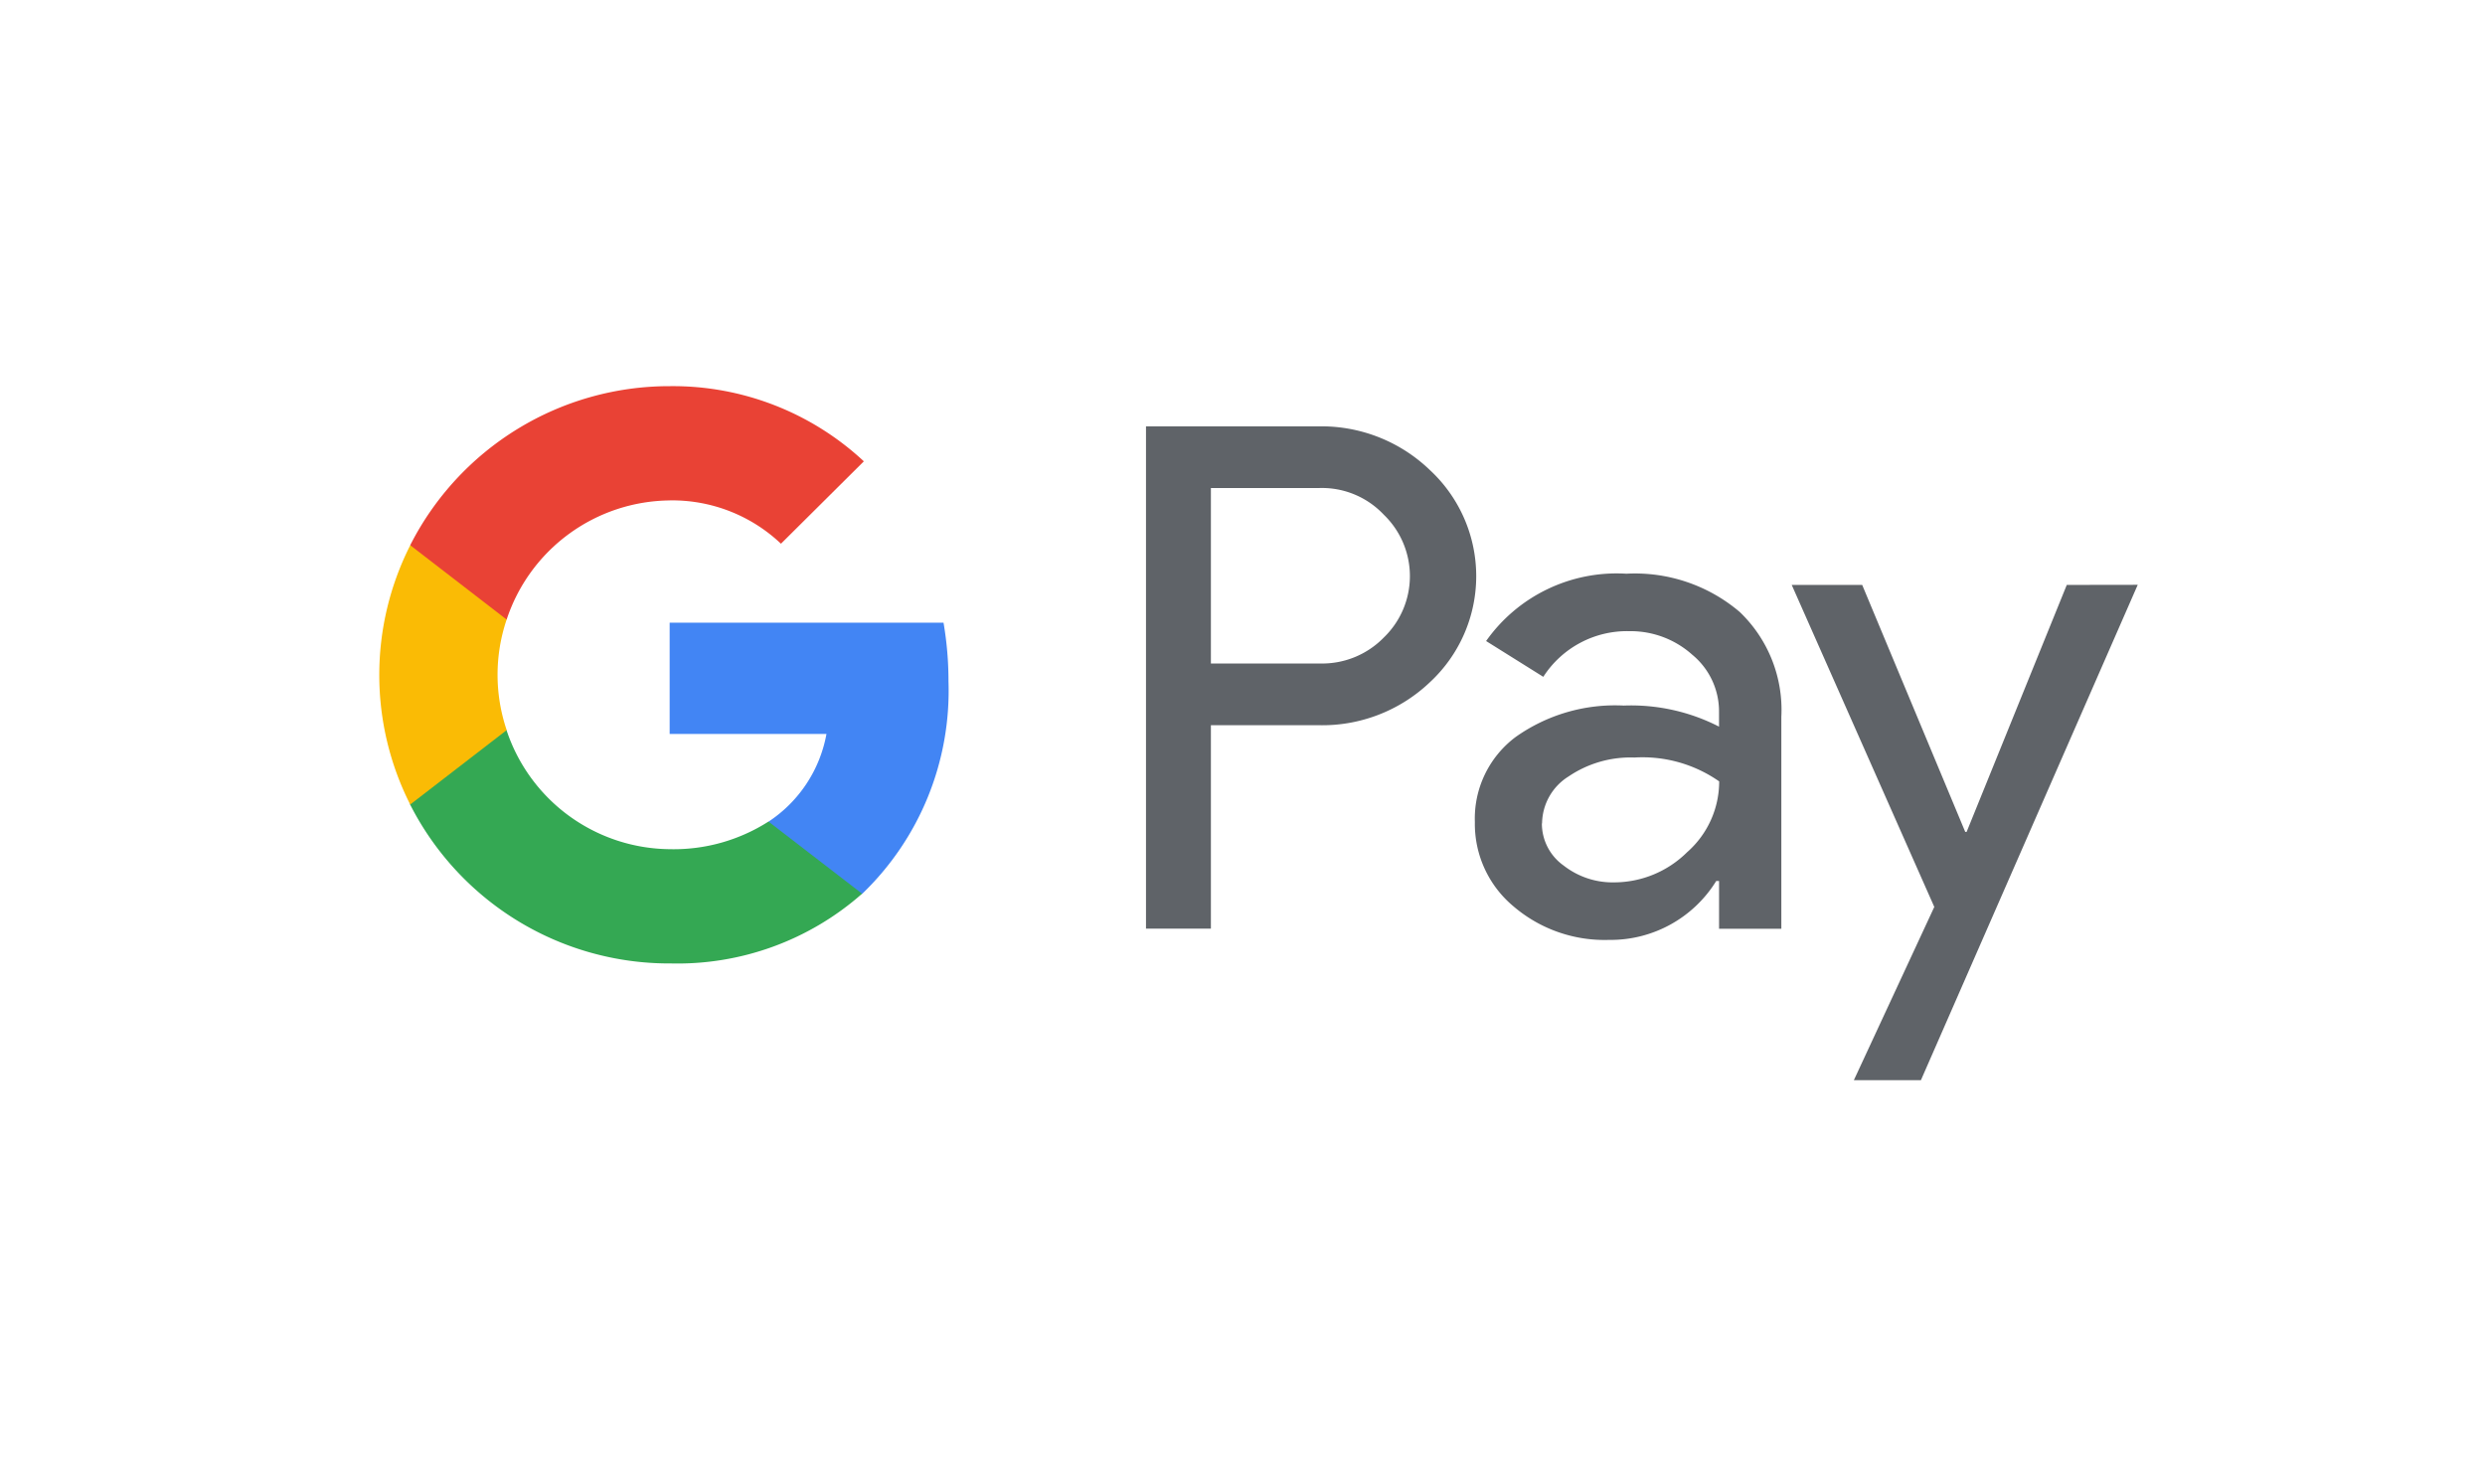
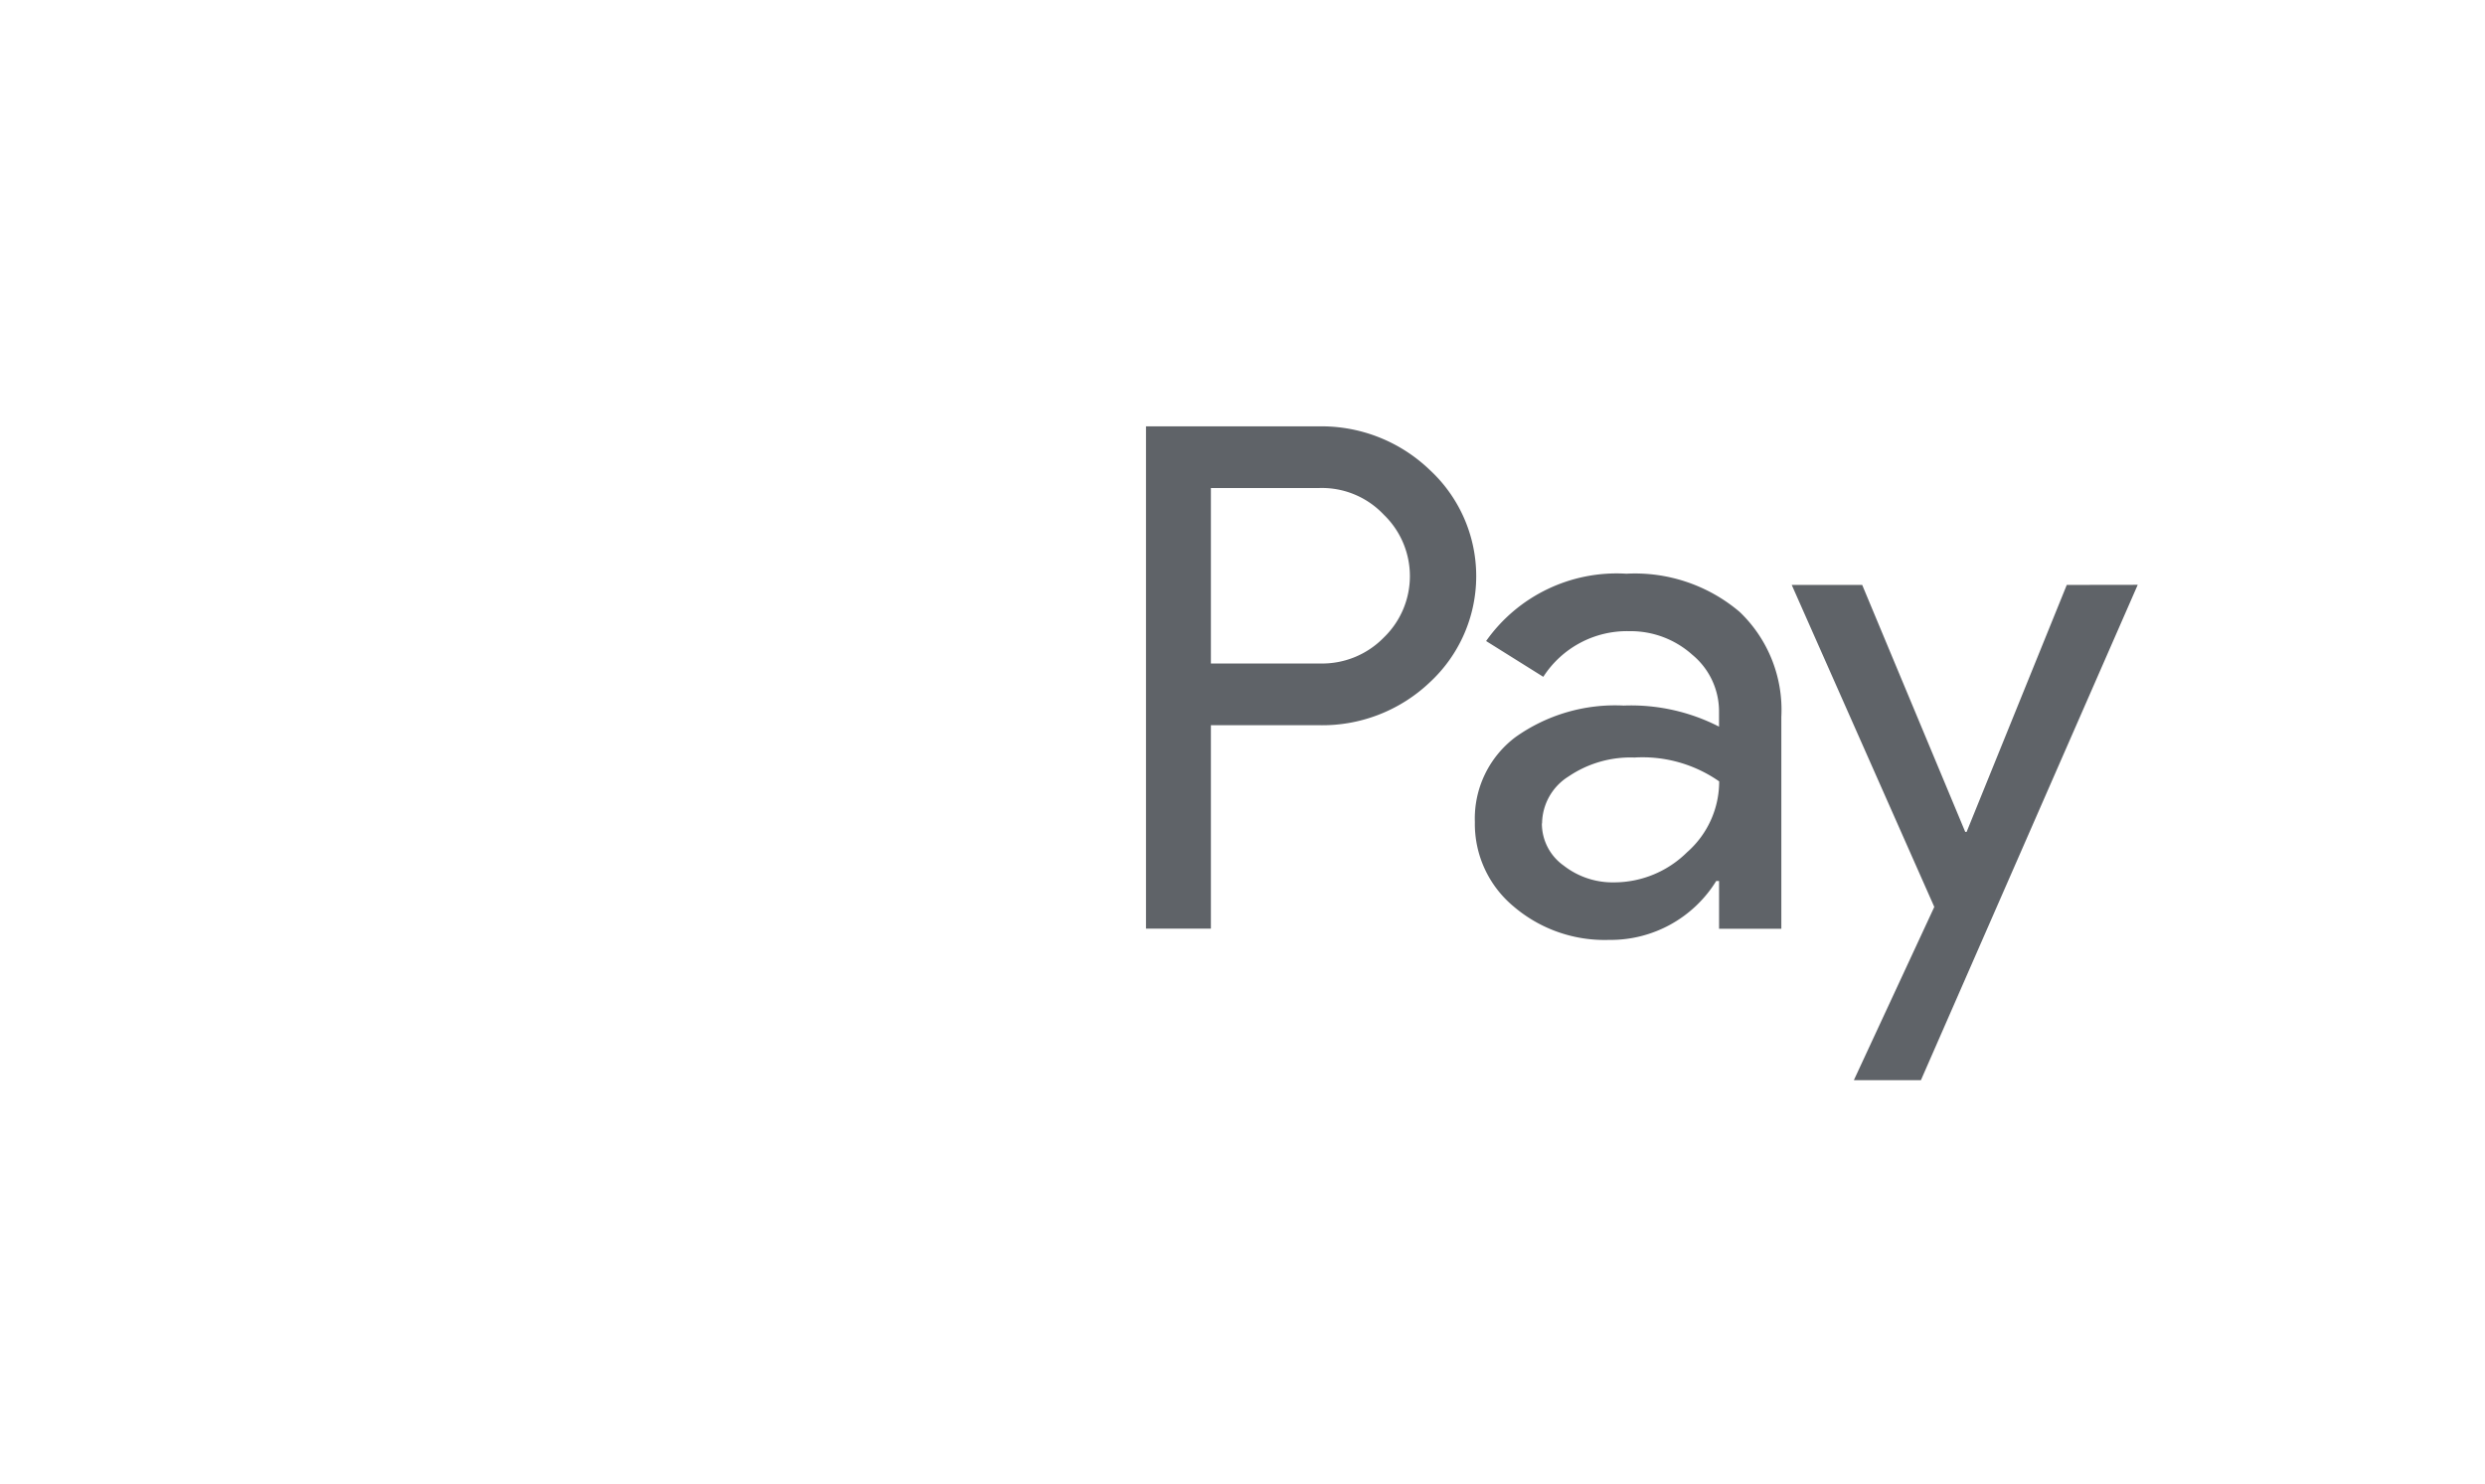
<svg xmlns="http://www.w3.org/2000/svg" width="67" height="40" viewBox="0 0 67 40">
  <defs>
    <style>.a{fill:#fff;opacity:0;}.b{fill:#5f6368;}.c{fill:#4285f4;}.d{fill:#34a853;}.e{fill:#fabb05;}.f{fill:#e94235;}</style>
  </defs>
  <g transform="translate(0.139 -0.347)">
    <rect class="a" width="67" height="40" rx="6" transform="translate(-0.139 0.347)" />
    <g transform="translate(10.087 10.759)">
      <path class="b" d="M47.49,19.276v4.729H50.42a2.32,2.32,0,0,0,1.732-.7,2.3,2.3,0,0,0,0-3.311,2.292,2.292,0,0,0-1.732-.72H47.49Zm0,6.394v5.485H45.74V17.612h4.643a4.21,4.21,0,0,1,3.006,1.173,3.9,3.9,0,0,1,0,5.731,4.207,4.207,0,0,1-3.007,1.153H47.49Zm8.924,2.647A1.387,1.387,0,0,0,57,29.453a2.144,2.144,0,0,0,1.36.454,2.8,2.8,0,0,0,1.969-.813,2.538,2.538,0,0,0,.865-1.91,3.609,3.609,0,0,0-2.283-.643,2.977,2.977,0,0,0-1.779.511,1.511,1.511,0,0,0-.713,1.266m2.265-6.733a4.36,4.36,0,0,1,3.064,1.031,3.651,3.651,0,0,1,1.122,2.828v5.713H61.191V29.869h-.076a3.346,3.346,0,0,1-2.892,1.589,3.774,3.774,0,0,1-2.579-.908,2.893,2.893,0,0,1-1.037-2.27A2.746,2.746,0,0,1,55.7,25.992a4.629,4.629,0,0,1,2.921-.852,5.192,5.192,0,0,1,2.569.568v-.4a1.978,1.978,0,0,0-.724-1.541,2.488,2.488,0,0,0-1.693-.633,2.686,2.686,0,0,0-2.321,1.231L54.91,23.4a4.308,4.308,0,0,1,3.769-1.816m13.8.3L66.633,35.241H64.825l2.169-4.672-3.844-8.682h1.9l2.778,6.658h.038l2.7-6.658Z" transform="translate(-25.068 -16.528)" />
-       <path class="c" d="M34.161,27.065a9.289,9.289,0,0,0-.134-1.582H26.643v3h4.228a3.6,3.6,0,0,1-1.563,2.365v1.947h2.524a7.591,7.591,0,0,0,2.329-5.727" transform="translate(-18.814 -19.106)" />
-       <path class="d" d="M23.236,36.08A7.518,7.518,0,0,0,28.424,34.2L25.9,32.255A4.743,4.743,0,0,1,23.236,33a4.679,4.679,0,0,1-4.4-3.212h-2.6v2.005a7.834,7.834,0,0,0,7,4.288" transform="translate(-15.406 -20.516)" />
-       <path class="e" d="M18.434,27.36a4.651,4.651,0,0,1,0-2.979v-2h-2.6a7.736,7.736,0,0,0,0,6.988l2.6-2.005Z" transform="translate(-15 -18.089)" />
-       <path class="f" d="M23.236,19.08a4.263,4.263,0,0,1,3,1.168h0l2.235-2.221A7.551,7.551,0,0,0,23.235,16a7.834,7.834,0,0,0-6.995,4.288l2.6,2.005a4.679,4.679,0,0,1,4.4-3.212" transform="translate(-15.406 -16)" />
    </g>
  </g>
</svg>